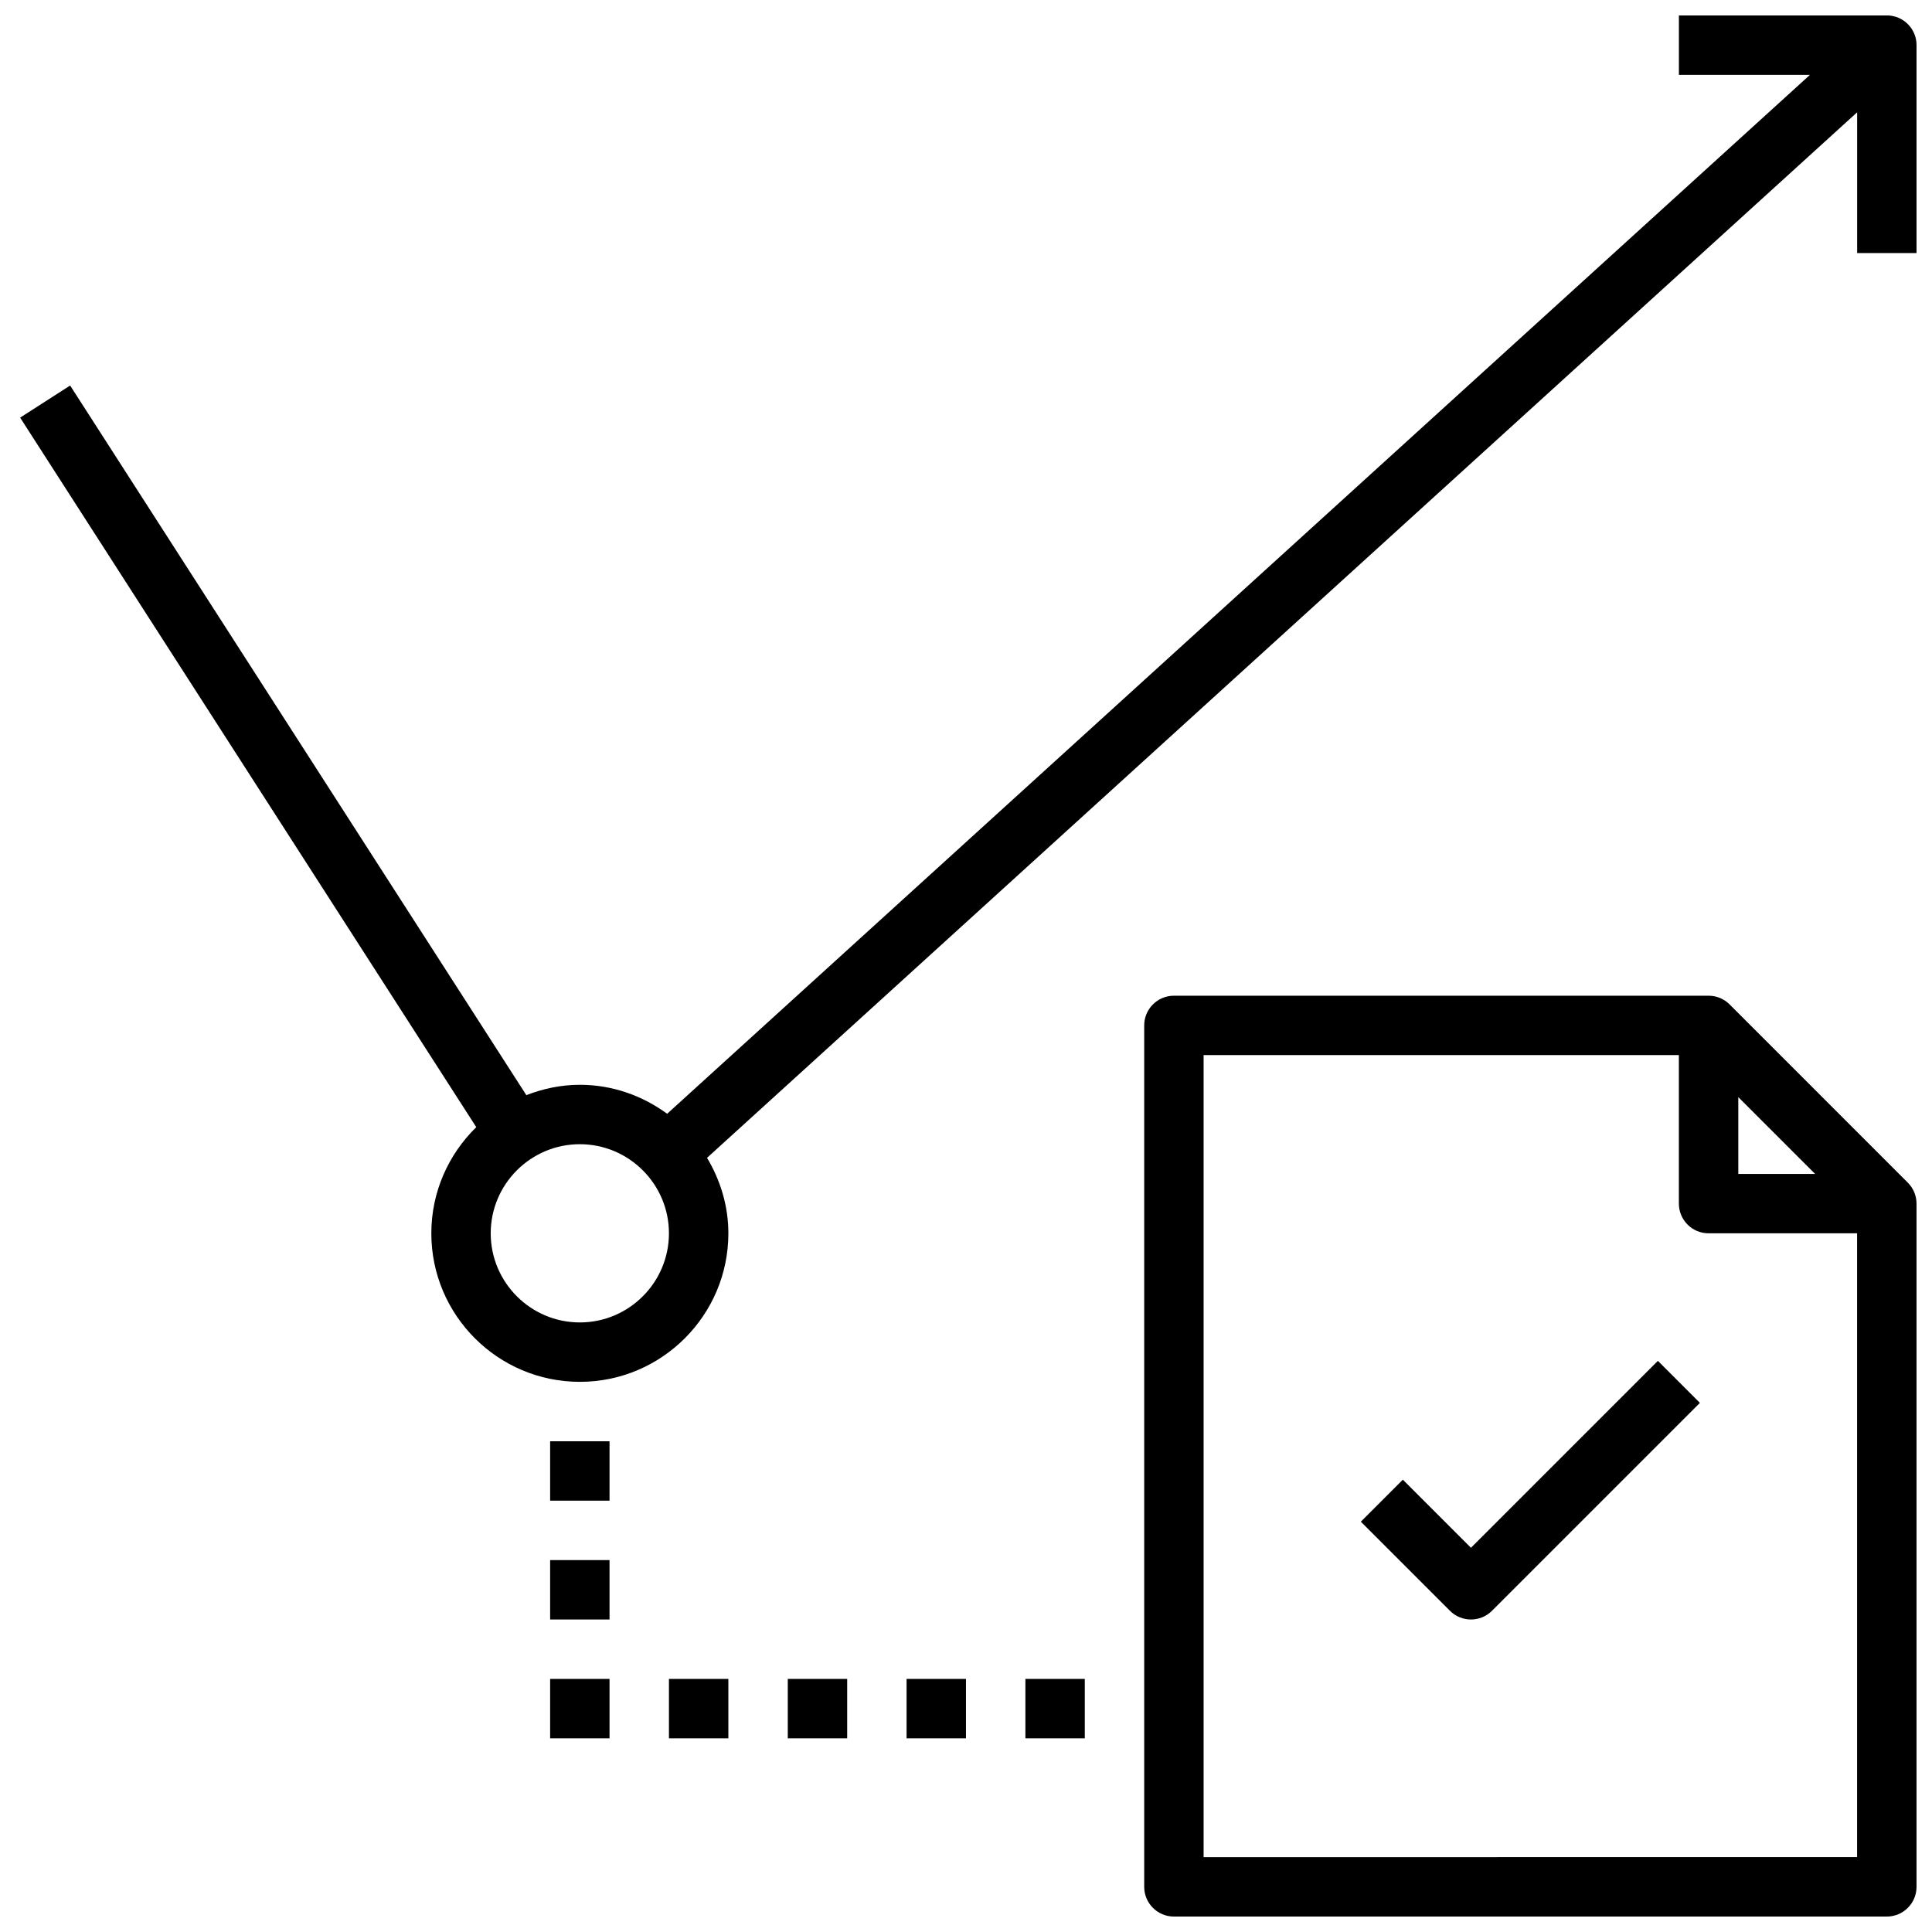
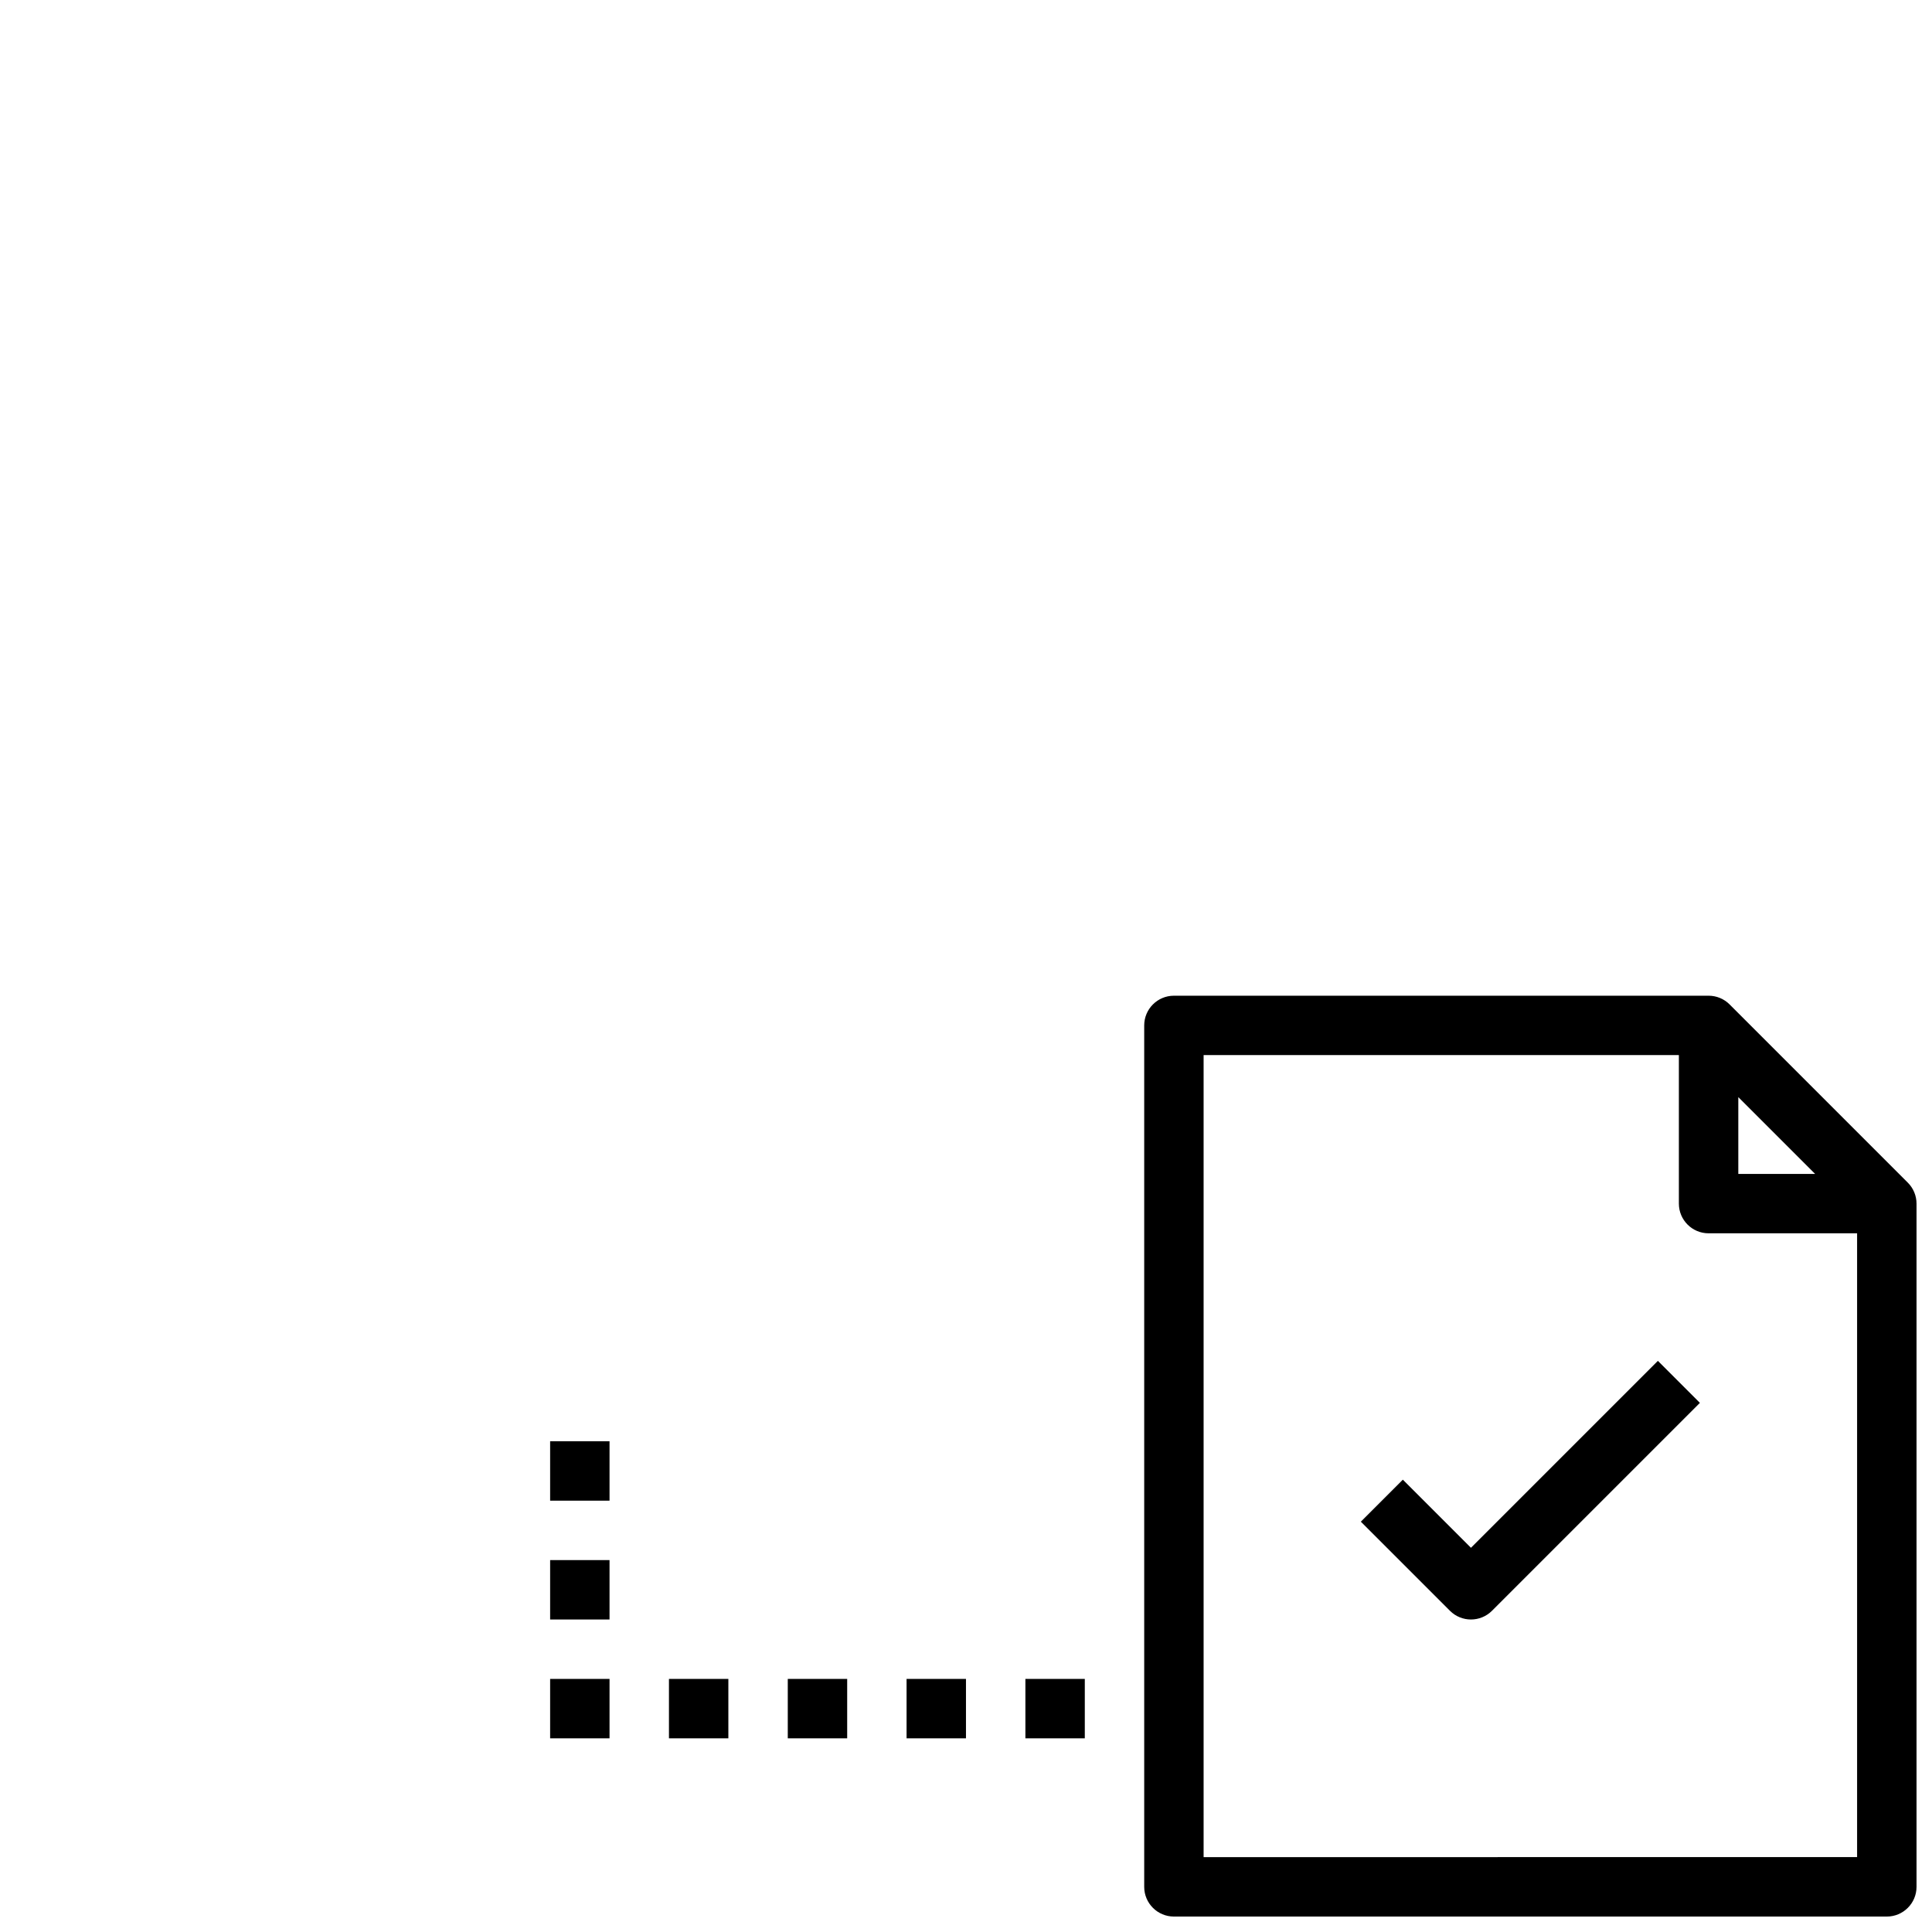
<svg xmlns="http://www.w3.org/2000/svg" width="800px" height="800px" version="1.1" viewBox="144 144 512 512">
  <defs>
    <clipPath id="b">
      <path d="m447 407h204.9v244.9h-204.9z" />
    </clipPath>
    <clipPath id="a">
      <path d="m149 148.09h502.9v362.91h-502.9z" />
    </clipPath>
  </defs>
  <g clip-path="url(#b)">
    <path d="m602.36 410.18c-1.473-1.48-3.477-2.305-5.562-2.305h-141.7c-4.344 0-7.871 3.527-7.871 7.871v228.29c0 4.344 3.527 7.871 7.871 7.871h188.93c4.344 0 7.871-3.527 7.871-7.871v-181.05c0-2.086-0.828-4.094-2.305-5.566zm2.309 24.57 20.355 20.355h-20.355zm-141.7 201.41v-212.55h125.95v39.359c0 4.344 3.527 7.871 7.871 7.871h39.359v165.31z" />
  </g>
  <path d="m533.82 554.18-18.051-18.051-11.133 11.133 23.617 23.617c1.535 1.531 3.551 2.305 5.566 2.305s4.031-0.77 5.566-2.305l55.105-55.105-11.133-11.133z" />
  <g clip-path="url(#a)">
-     <path d="m644.03 148.09h-55.105v15.742h34.738l-302.86 275.33c-6.508-4.769-14.469-7.68-23.141-7.68-5.016 0-9.77 1.031-14.176 2.746l-120.9-188.06-13.25 8.508 120.88 188.03c-7.32 7.156-11.91 17.105-11.91 28.137 0 21.703 17.656 39.359 39.359 39.359s39.359-17.656 39.359-39.359c0-7.328-2.141-14.113-5.652-20.004l304.79-277.08v37.305h15.742v-55.105c0-4.344-3.527-7.871-7.871-7.871zm-346.37 346.37c-13.02 0-23.617-10.598-23.617-23.617s10.598-23.617 23.617-23.617c13.02 0 23.617 10.598 23.617 23.617-0.004 13.023-10.598 23.617-23.617 23.617z" />
-   </g>
+     </g>
  <path d="m289.79 525.95h15.742v15.742h-15.742z" />
  <path d="m289.79 557.44h15.742v15.742h-15.742z" />
  <path d="m289.79 588.93h15.742v15.742h-15.742z" />
  <path d="m321.28 588.93h15.742v15.742h-15.742z" />
  <path d="m352.77 588.93h15.742v15.742h-15.742z" />
  <path d="m384.25 588.93h15.742v15.742h-15.742z" />
  <path d="m415.74 588.93h15.742v15.742h-15.742z" />
</svg>